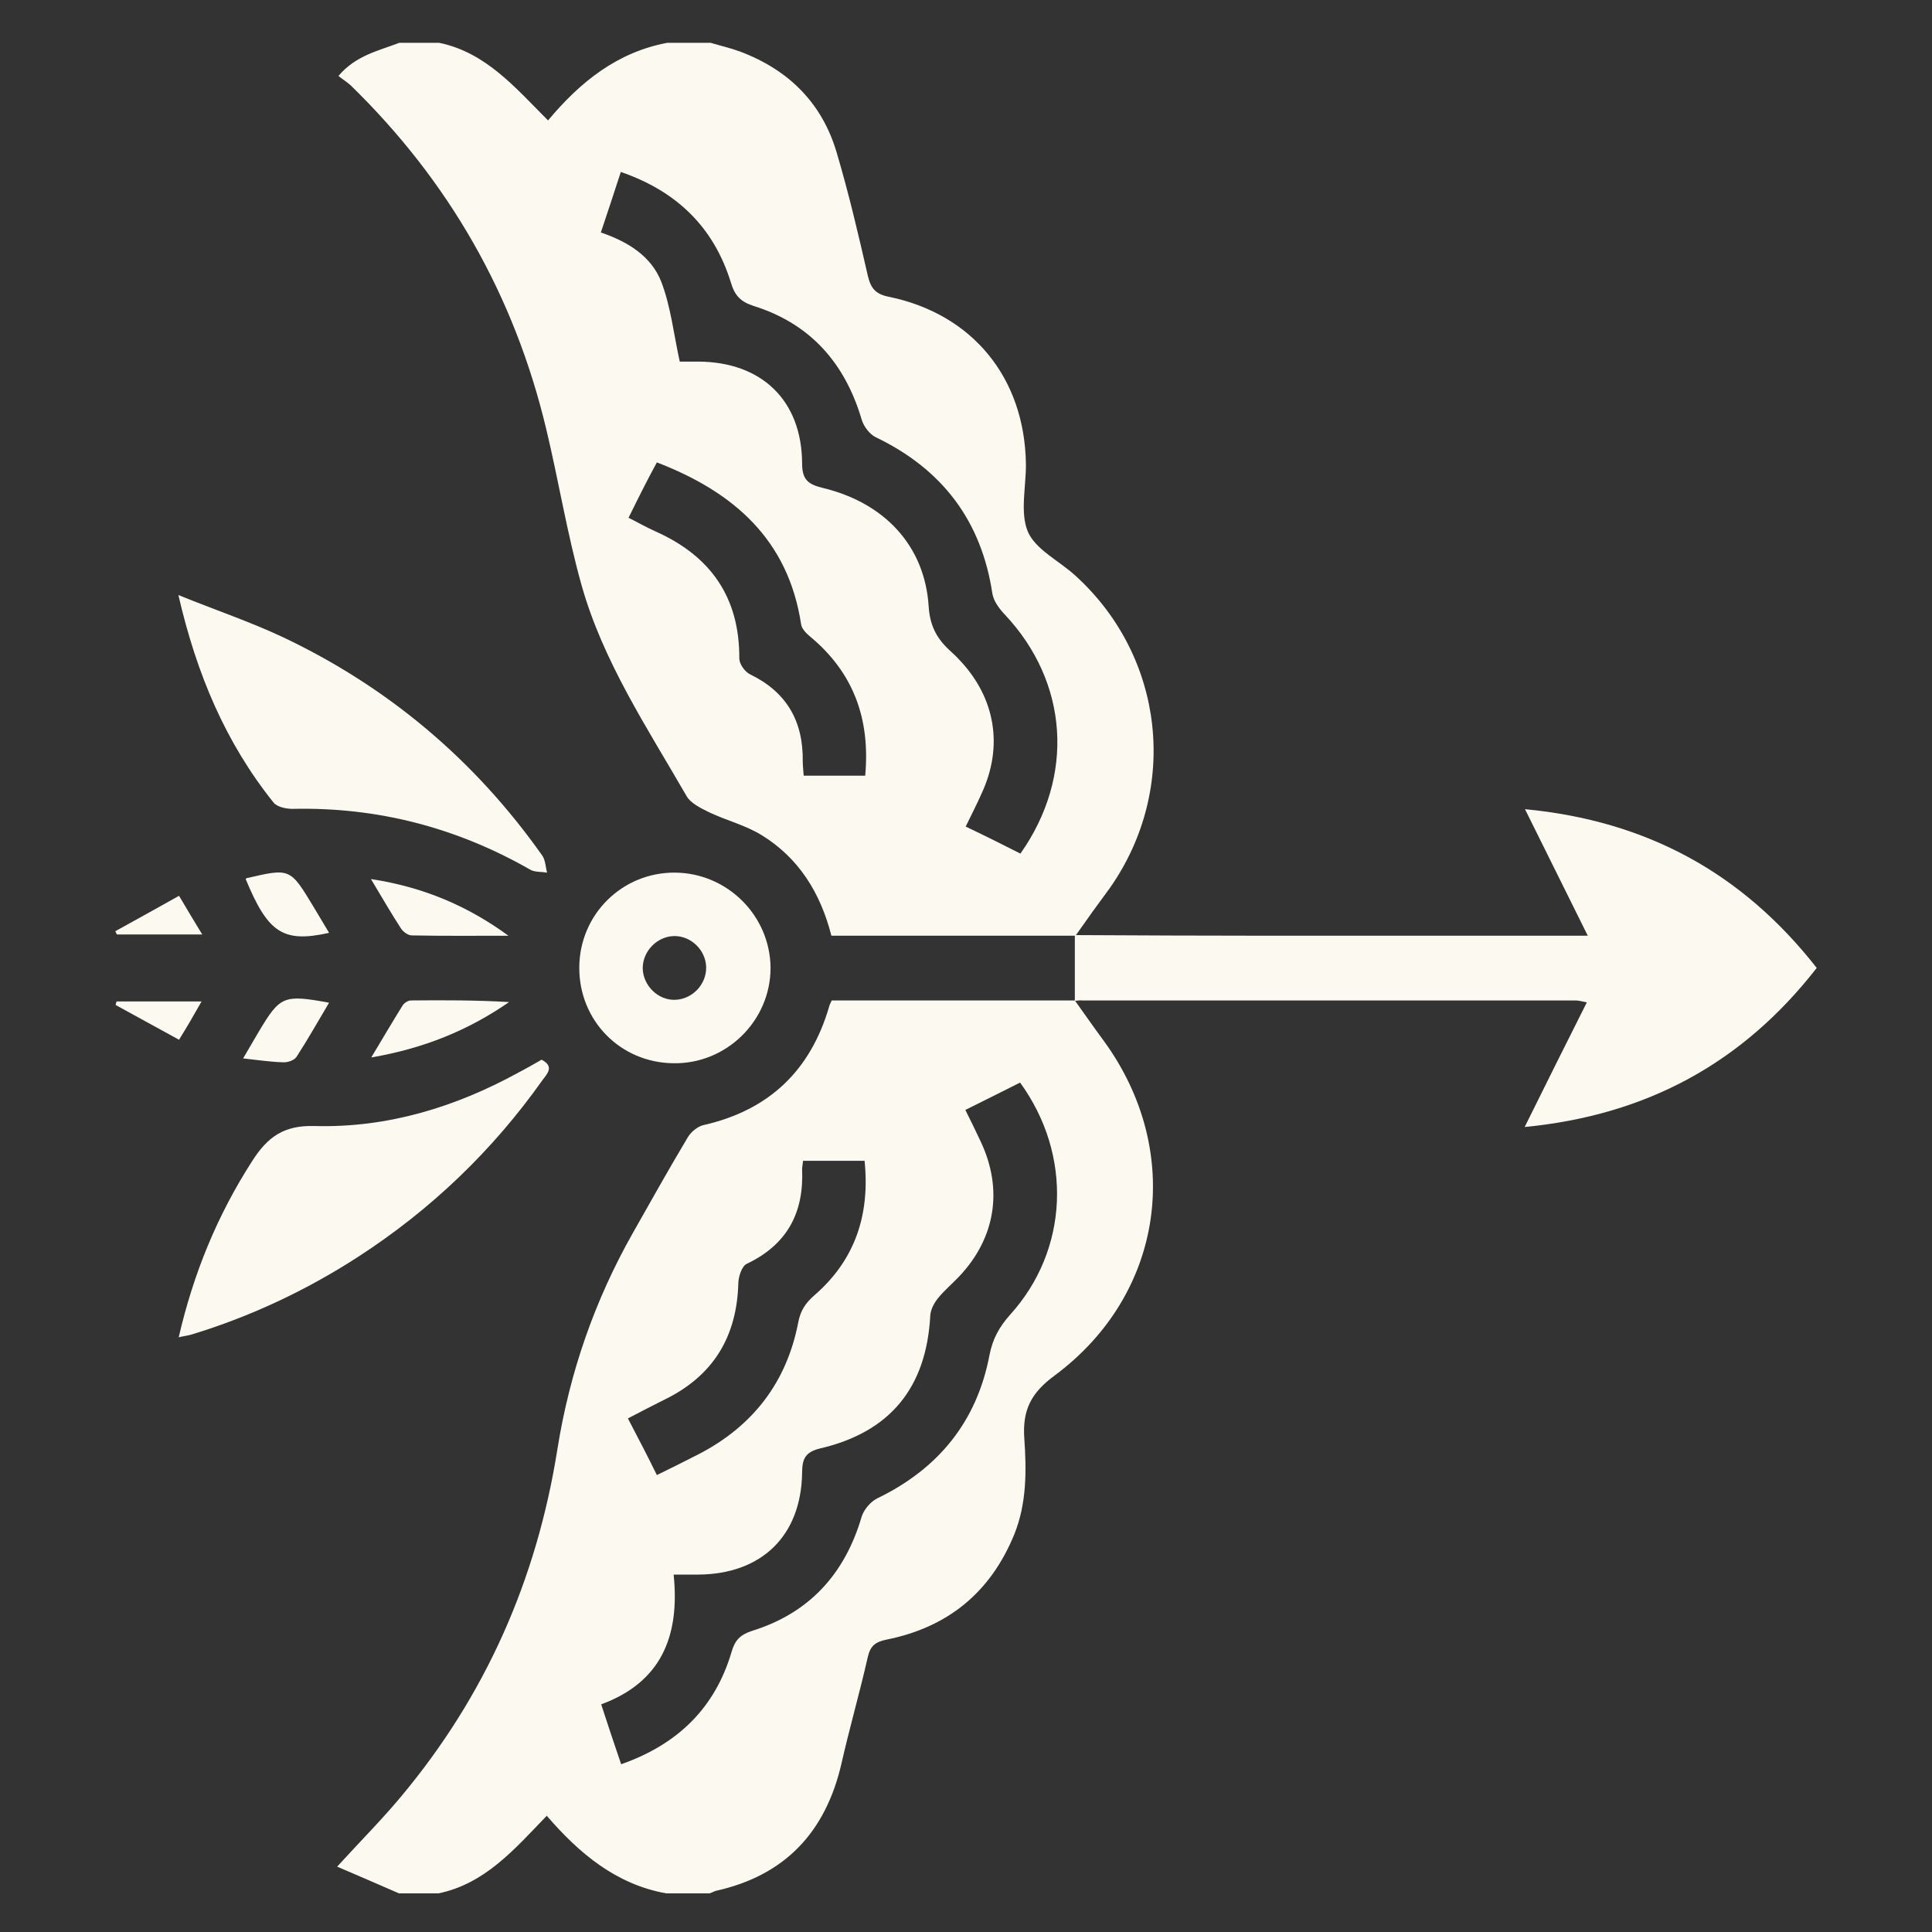
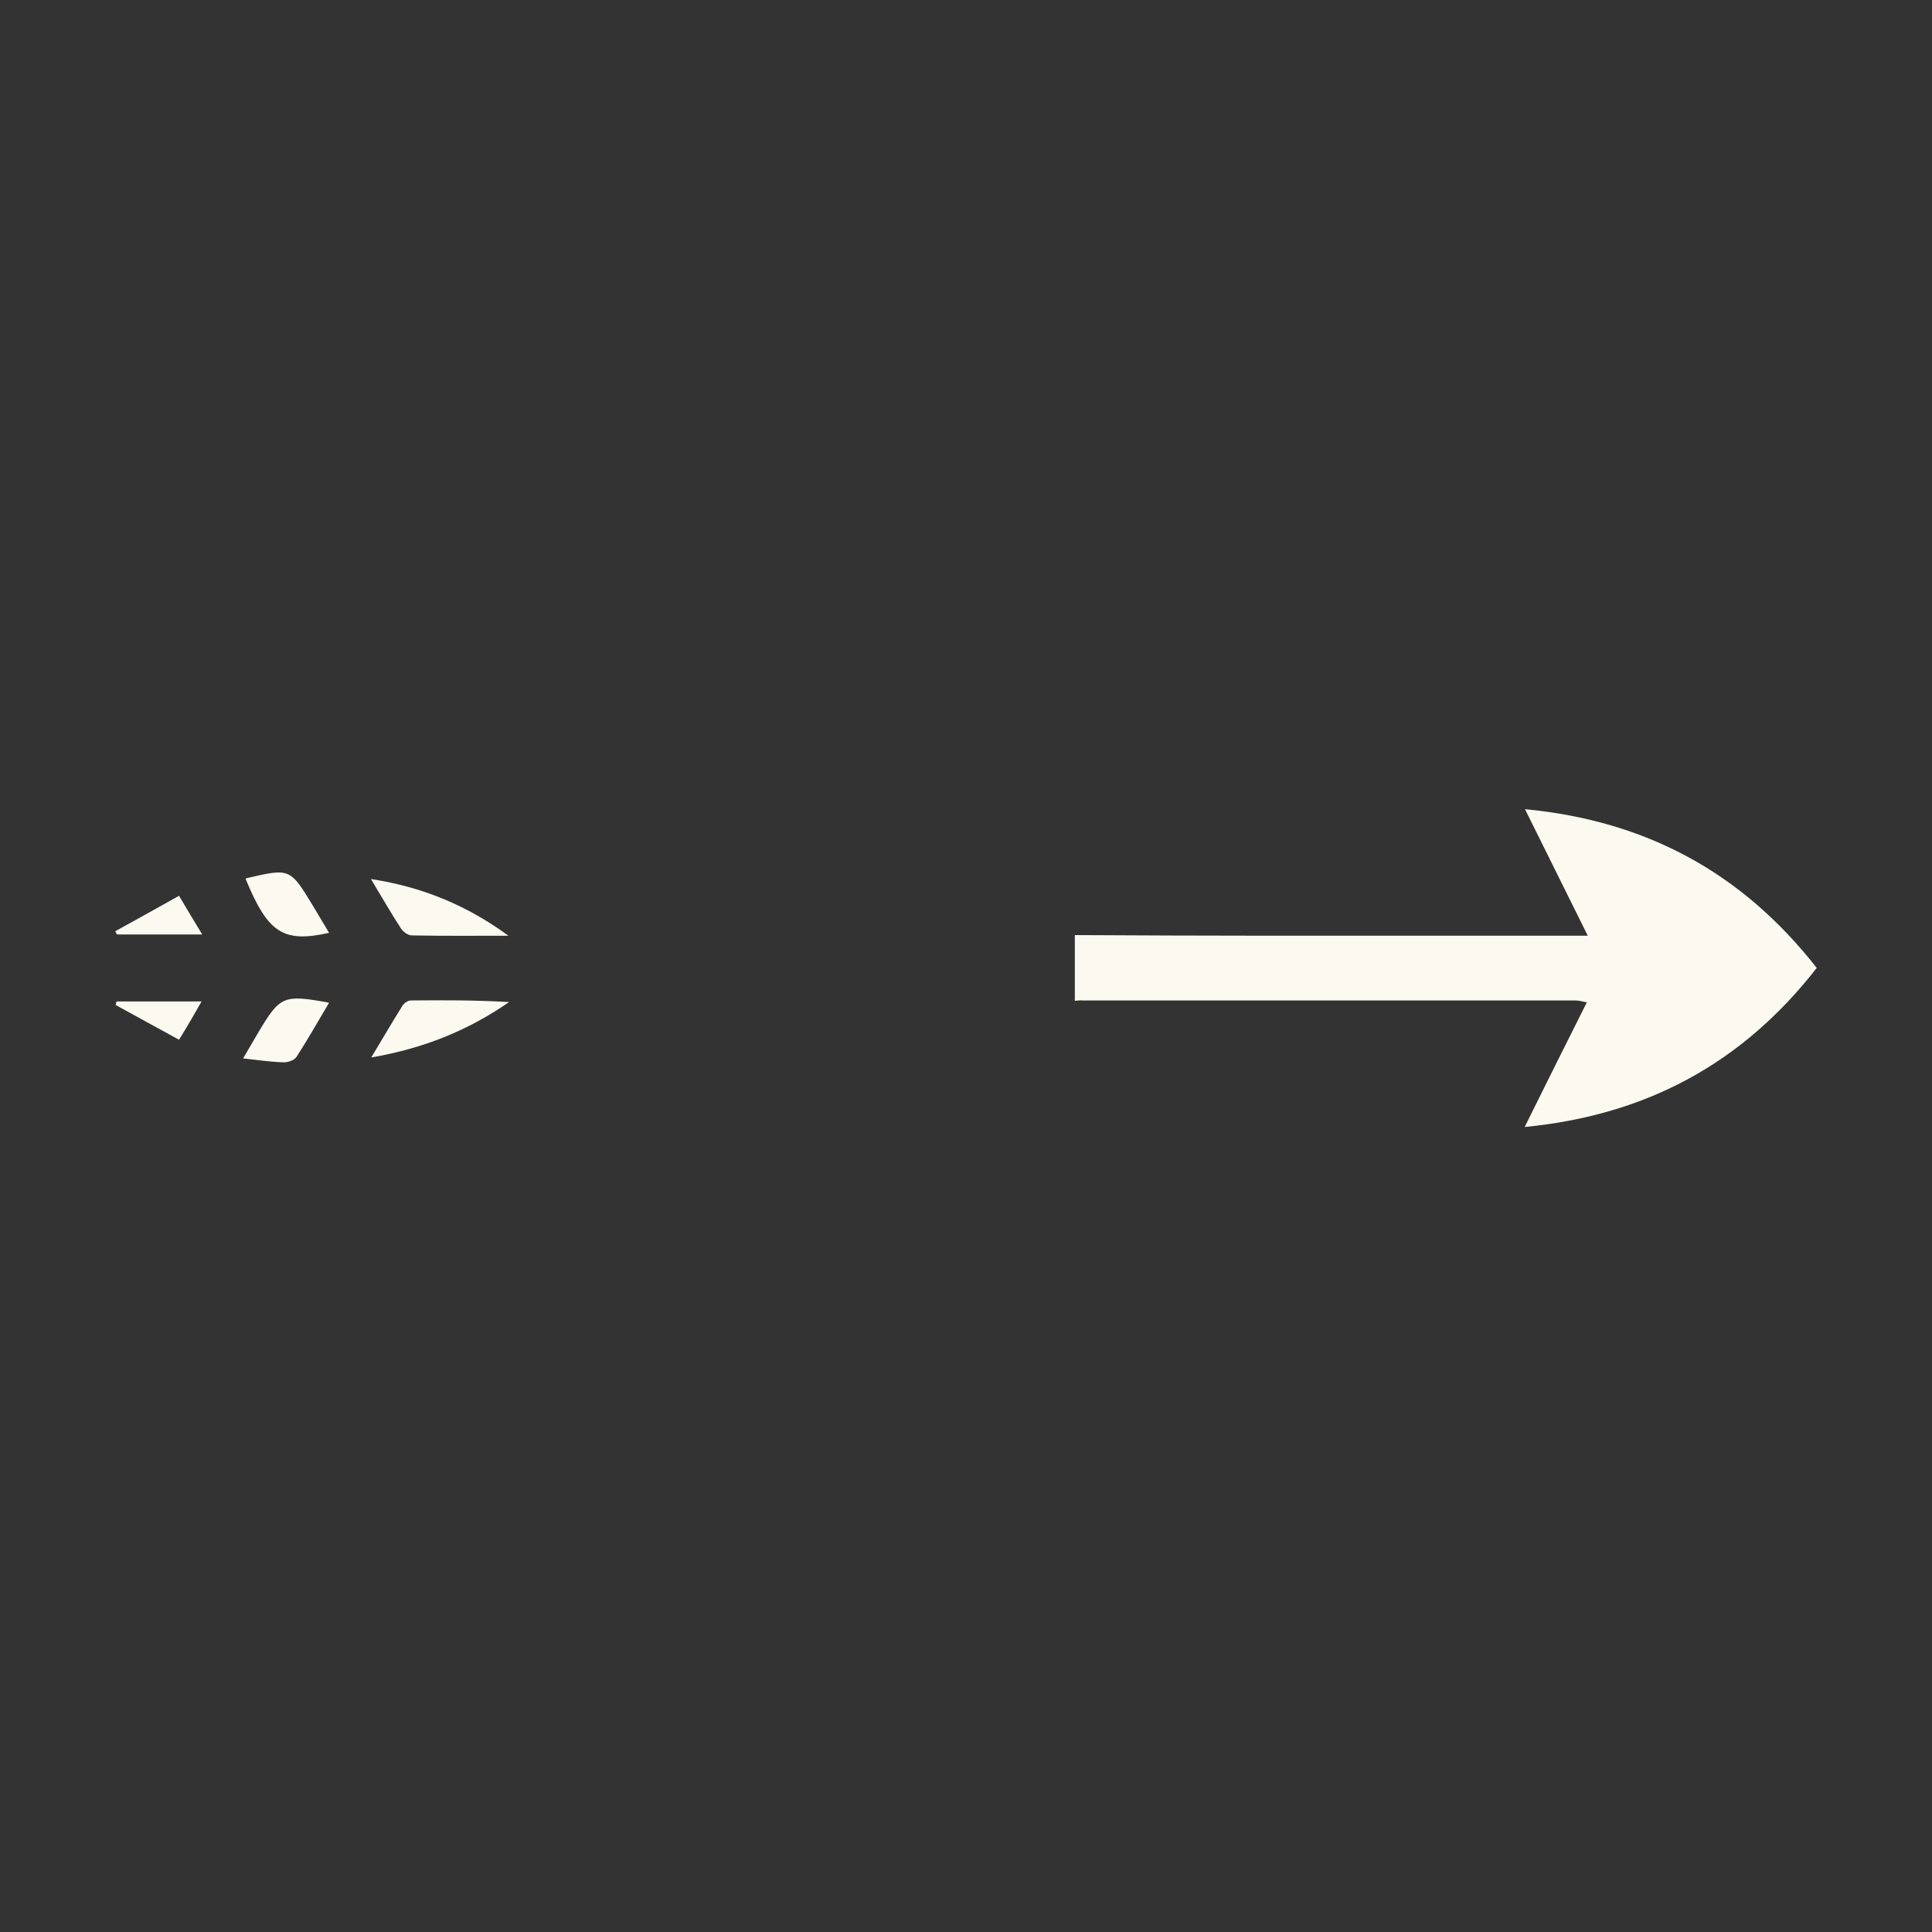
<svg xmlns="http://www.w3.org/2000/svg" data-bbox="35.8 13.3 528.4 574.7" viewBox="0 0 600 600" data-type="color">
  <rect x="0" y="0" width="600" height="600" fill="#333333" stroke="none" />
  <g>
-     <path d="M334 290.6h-75.8c-3.4-13.3-10.1-24.1-21.6-31.2-5-3.1-11-4.6-16.3-7.1-2.6-1.3-5.8-2.8-7.1-5.1-12.2-21.2-25.9-41.7-32.6-65.5-4.5-16-7.1-32.4-11-48.6-9.9-41.4-30.2-76.9-60.7-106.6-1.1-1-2.4-1.8-3.8-2.9 5.4-6.4 12.4-7.8 18.9-10.3h12.4c14.5 3 23.6 13.9 33.8 24.1 10.1-12.1 21.6-21.2 37-24.1h13.5c3 .9 6.1 1.6 9.1 2.7 15.2 5.7 25.6 16.1 30.1 31.6 3.7 12.5 6.7 25.3 9.6 38 .9 3.9 2.4 5.8 6.7 6.6 25.9 5.4 42 25.2 42.4 51.8.1 7.1-1.9 15.1.6 21.1 2.4 5.6 9.8 9.1 14.8 13.7 27.7 25.2 32.2 66.1 10.8 96.8-3.7 5-7.3 10-10.8 15zm-17.1-25.5c17-24.1 14.9-53.3-4.9-74.3-1.7-1.8-3.4-4.1-3.8-6.4-3.4-22.7-15.6-38.7-36.2-48.6-1.9-.9-3.8-3.4-4.4-5.5-5.2-17.6-16-29.8-33.6-35.3-4-1.3-5.8-3.2-7-7.2-5.3-17.2-16.8-28.4-34.2-34.4-2.1 6.5-4.1 12.5-6.2 18.8 8.5 2.9 15.7 7.4 18.8 15.4 2.9 7.6 3.8 16 5.7 24.7h5.8c19.6.1 32.1 12 32.2 31.6 0 5.1 1.9 6.5 6.3 7.6 19.3 4.6 31.8 18 33 36.8.4 6.4 2.8 10.4 7.1 14.2 1 .9 1.9 1.8 2.8 2.8 10.8 11.6 13.3 26.5 6.6 41-1.5 3.4-3.2 6.7-5 10.4 5.9 2.8 11.5 5.6 17 8.4zM195.2 160.8c3 1.5 5.6 3 8.3 4.2 17.1 7.6 26.2 20.4 26.1 39.5 0 1.7 1.7 4.1 3.3 4.9 11.4 5.5 16.6 14.6 16.4 27.1 0 1.4.2 2.9.3 4.4h19.1c1.6-17.6-3.6-32-17.1-43.2-1.2-1-2.6-2.4-2.8-3.8-4-26.3-20.9-41.1-44.8-50.3-3 5.5-5.8 11.1-8.8 17.2z" fill="#fcfaf0" data-color="1" />
-     <path d="M123.9 588c-6.2-2.7-12.4-5.4-19.2-8.3 7.3-8 13.9-14.6 19.8-21.7 26.3-31.4 42.2-67.5 48.6-107.9 3.8-23.9 11.6-46.3 23.5-67.3 5.6-9.9 11.2-19.9 17-29.6 1-1.7 3.1-3.4 4.9-3.8 20.3-4.6 33.2-16.9 39-36.8.1-.5.4-1 .8-1.9h75.5c3 4.2 6 8.5 9.1 12.7 24.9 34.3 18.7 78.5-15.4 103.8-7.2 5.3-10 10.6-9.4 19.4.7 10 .8 20.2-3.1 29.9-7.4 18.1-20.7 28.9-39.7 32.7-3.4.7-5 1.9-5.8 5.4-2.5 11.1-5.7 22.1-8.2 33.2-4.9 21.1-17.4 34.6-38.9 39.4-.7.2-1.4.6-2 .8h-13.5c-15.6-2.8-27-12.4-37.1-24.1-10.1 10.5-19.2 21.1-33.6 24.1h-12.3zm69-40.1c17.7-6.2 29.2-17.6 34.3-34.9 1-3.5 2.6-5.3 6.3-6.5 17.8-5.5 28.9-17.7 34.1-35.5.7-2.2 2.8-4.7 4.9-5.7 19-9.2 30.9-23.9 34.8-44.5 1-5.1 3.1-8.8 6.4-12.5 18.2-20.1 19.5-49.5 3.1-72.1-5.5 2.8-11.2 5.6-17 8.5 1.8 3.6 3.3 6.7 4.8 9.9 7 14.9 4.5 30-6.8 41.9-2.2 2.3-4.7 4.4-6.6 6.8-1.2 1.5-2.2 3.5-2.3 5.3-1.2 22.3-12.4 36.1-34.1 41.2-4.6 1.1-5.7 3.1-5.7 7.6-.3 19.6-12.6 31.5-32.3 31.6h-7.6c2 19.3-4 33.5-22.5 40.3 2.1 6.4 4 12.2 6.2 18.6zm11.1-89.8c4.7-2.3 8.9-4.4 13-6.5 16.8-8.7 27.3-22.3 30.9-40.9.7-3.8 2.4-6.2 5.2-8.6 12.6-11 17.1-25.1 15.4-41.6h-19.1c-.1 1.1-.3 1.9-.3 2.6.6 13.5-4.6 23.4-17.2 29.4-1.5.7-2.5 3.8-2.6 5.8-.4 16.7-7.7 28.9-22.8 36.3-3.8 1.9-7.5 3.8-11.5 5.9 3.2 6.1 6 11.5 9 17.6z" fill="#fcfaf0" data-color="1" />
    <path d="M333.8 310.8v-20.4c20.2.1 40.4.2 60.6.2h98.7c-6.6-13.4-12.9-25.9-19.5-39.3 37.8 3.6 67.5 19.8 90.6 49.3-22.9 29.4-52.6 45.7-90.7 49.4 6.6-13.3 12.8-25.8 19.3-38.7-1.5-.3-2.5-.6-3.5-.6H336.1c-.8-.1-1.5.1-2.3.1z" fill="#fcfaf0" data-color="1" />
-     <path d="M168.2 329.1c4 2.1 1.8 4.3.3 6.3-15.5 21.9-34.6 40.2-57.1 54.8-16.2 10.5-33.6 18.7-52.1 24.3-1 .3-2.1.4-3.8.8 4.6-19.9 12-37.9 22.8-54.7 4.8-7.5 9.8-11.2 19.5-10.9 22.4.6 43.5-5.8 63.2-16.6 2.5-1.3 4.9-2.7 7.2-4z" fill="#fcfaf0" data-color="1" />
-     <path d="M55.4 184.8c11.6 4.7 22.3 8.3 32.5 13.1 32.7 15.5 59.6 38.2 80.5 67.8 1 1.4 1 3.5 1.5 5.3-1.8-.3-3.8-.1-5.2-.9-22.9-13.1-47.5-19.5-73.9-18.9-2 0-4.7-.6-5.8-1.9-14.9-18.6-23.9-39.8-29.6-64.5z" fill="#fcfaf0" data-color="1" />
-     <path d="M179.9 300.4c.1-16.4 13.3-29.5 29.7-29.4 16.3.1 29.6 13.4 29.7 29.6 0 16.4-13.7 29.9-30.2 29.6-16.5-.2-29.3-13.3-29.2-29.8zm19.7.3c.1 5.4 4.8 10 10.1 9.8 5.4-.2 9.8-4.9 9.6-10.3-.2-5.2-4.7-9.5-9.8-9.5-5.3 0-9.9 4.6-9.9 10z" fill="#fcfaf0" data-color="1" />
    <path d="M115.3 328.4c3.6-6 6.6-11.1 9.7-16.1.5-.8 1.7-1.6 2.6-1.6 10.1-.1 20.3-.1 30.5.5-12.7 8.8-26.5 14.4-42.8 17.2z" fill="#fcfaf0" data-color="1" />
    <path d="M157.9 290.6c-10 0-20 .1-30-.1-1.2 0-2.7-1.1-3.4-2.2-3-4.6-5.8-9.5-9.3-15.3 16.4 2.5 30.1 8.4 42.7 17.6z" fill="#fcfaf0" data-color="1" />
    <path d="M75.5 328.7c2-3.4 3.4-5.8 4.8-8.2 6.7-11.2 7.7-11.7 21.9-9.1-3.4 5.7-6.6 11.4-10.1 16.8-.7 1.1-2.8 1.8-4.2 1.7-3.9-.1-7.8-.7-12.4-1.2z" fill="#fcfaf0" data-color="1" />
    <path d="M76.3 273c.1-.1.2-.3.4-.3 13.4-3.1 13.4-3.1 20.6 8.8 1.6 2.7 3.2 5.4 4.9 8.2-14.3 3.2-19 0-25.9-16.7z" fill="#fcfaf0" data-color="1" />
    <path d="M55.6 278.2c2.6 4.4 4.7 7.9 7.2 12H36.3c-.2-.3-.3-.7-.5-1 6.4-3.5 12.8-7.1 19.8-11z" fill="#fcfaf0" data-color="1" />
    <path d="M55.6 322.9c-6.8-3.7-13.3-7.3-19.7-10.8.1-.4.2-.7.3-1.1h26.4c-2.3 4.1-4.4 7.7-7 11.9z" fill="#fcfaf0" data-color="1" />
  </g>
</svg>